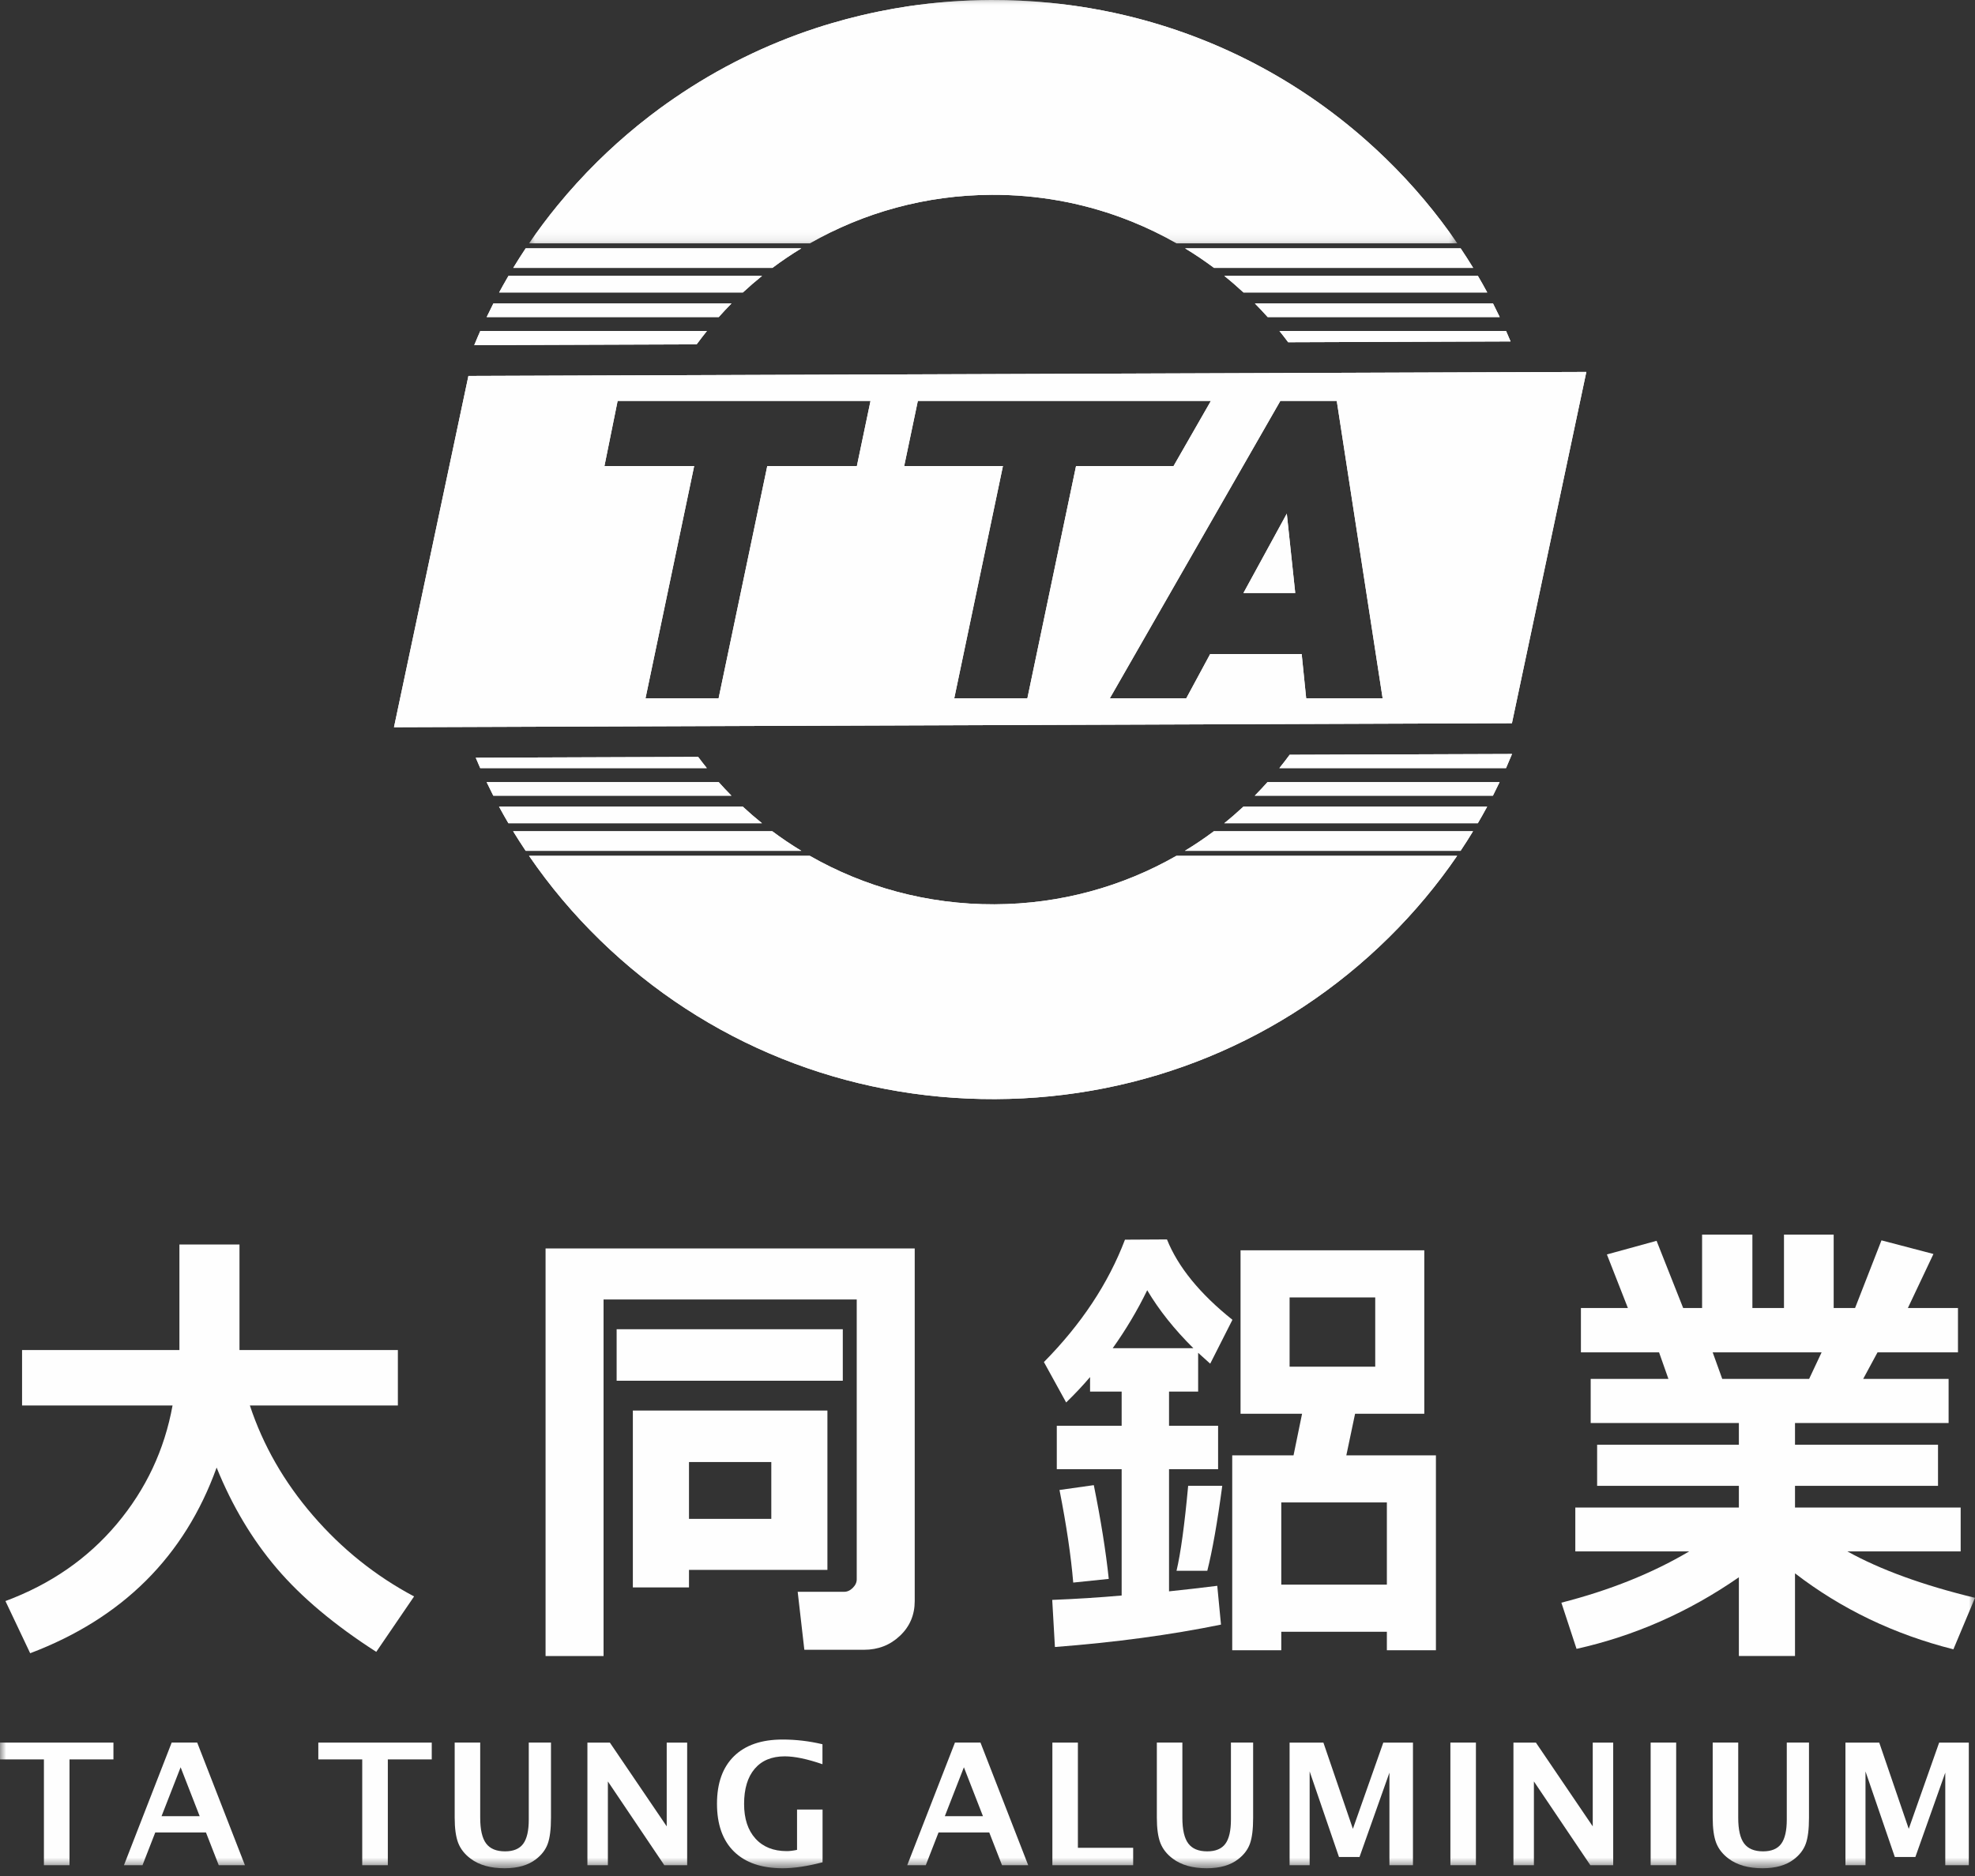
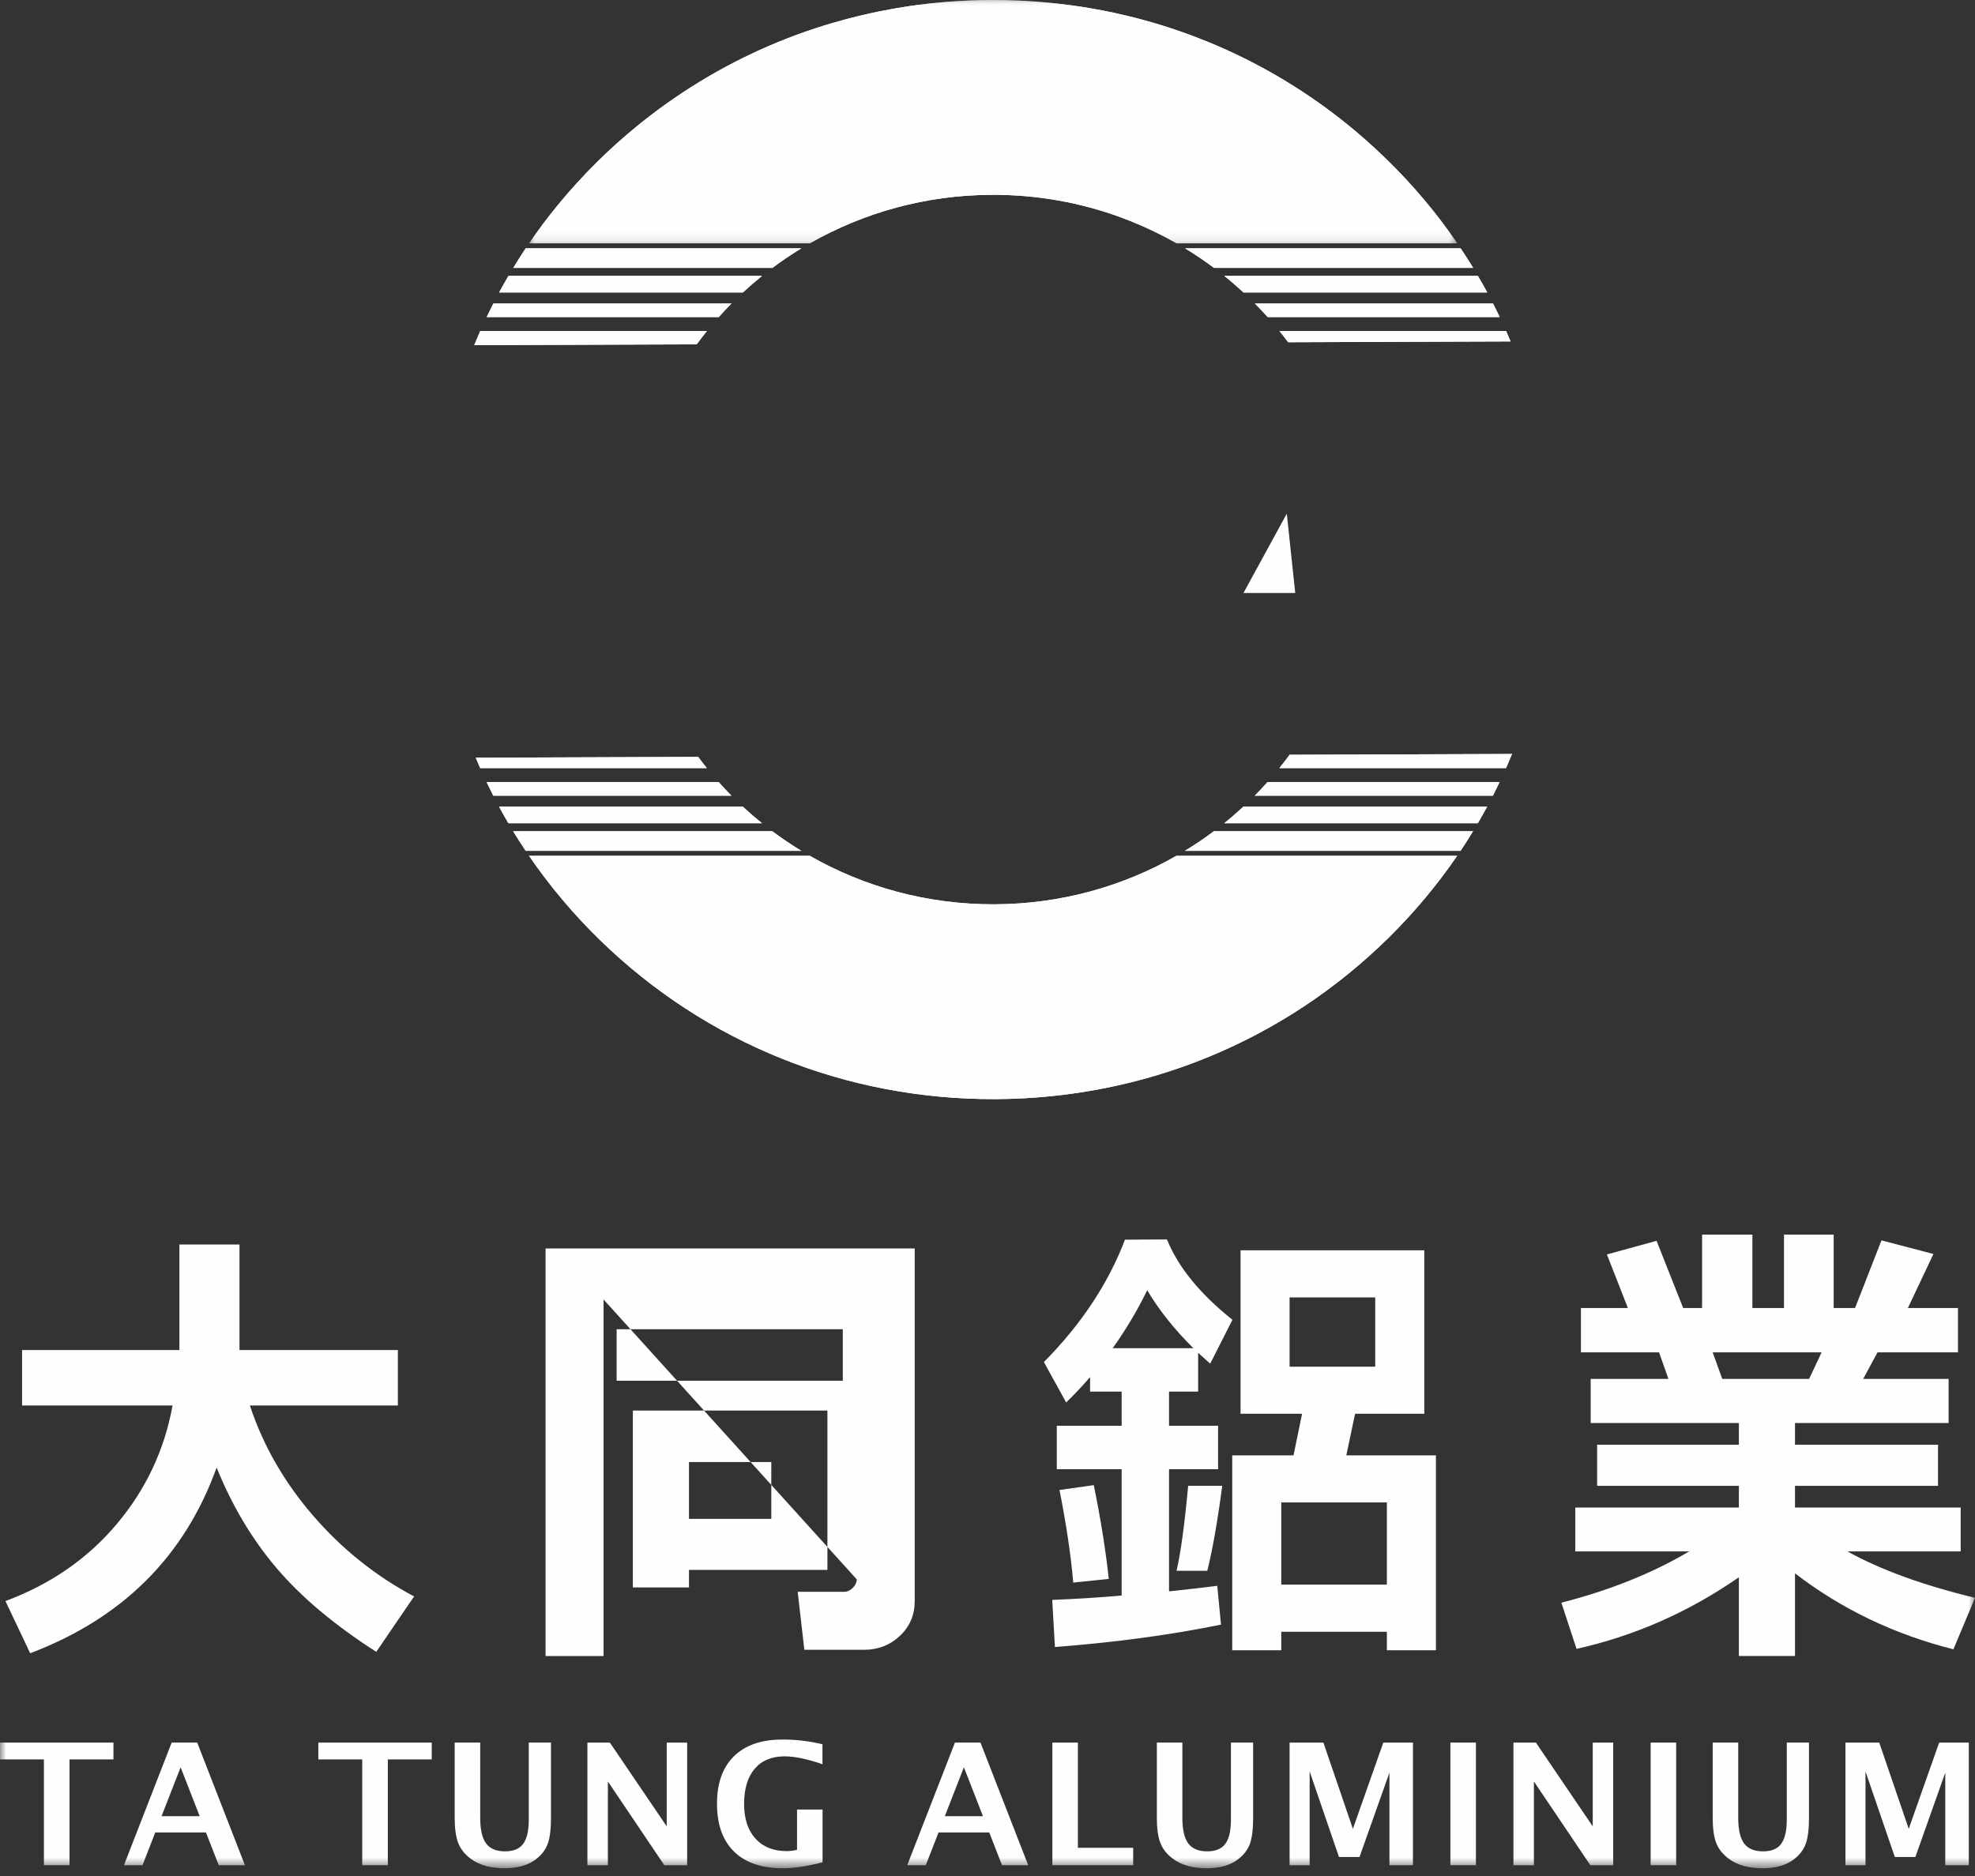
<svg xmlns="http://www.w3.org/2000/svg" xmlns:xlink="http://www.w3.org/1999/xlink" width="160px" height="152px" viewBox="0 0 160 152" version="1.1">
  <rect x="0" y="0" width="160" height="152" fill="#333333" stroke="none" />
  <title>Group 106</title>
  <defs>
    <polygon id="path-1" points="0 0 75.193 0 75.193 19.716 0 19.716" />
    <polygon id="path-3" points="0 0 75.193 0 75.193 19.716 0 19.716" />
    <polygon id="path-5" points="0 151.373 160 151.373 160 0 0 0" />
  </defs>
  <g id="page-1" stroke="none" stroke-width="1" fill="none" fill-rule="evenodd">
    <g id="00_index_e" transform="translate(-503, -5102)">
      <g id="Group-12" transform="translate(0, 5013)">
        <g id="Group-106" transform="translate(503, 89)">
          <path d="M62.564,67.35 L41.57,67.35 C41.897,67.885 42.237,68.413 42.586,68.935 L64.915,68.935 C64.105,68.443 63.32,67.915 62.564,67.35" id="Fill-1" fill="#FEFEFE" />
          <path d="M62.564,67.35 L41.57,67.35 C41.897,67.885 42.237,68.413 42.586,68.935 L64.915,68.935 C64.105,68.443 63.32,67.915 62.564,67.35" id="Fill-3" fill="#FEFEFE" />
          <path d="M60.177,65.358 L40.43,65.358 C40.673,65.81 40.927,66.257 41.187,66.701 L61.73,66.701 C61.196,66.272 60.679,65.823 60.177,65.358" id="Fill-5" fill="#FEFEFE" />
          <path d="M60.177,65.358 L40.43,65.358 C40.673,65.81 40.927,66.257 41.187,66.701 L61.73,66.701 C61.196,66.272 60.679,65.823 60.177,65.358" id="Fill-7" fill="#FEFEFE" />
          <path d="M80.561,73.27 C75.108,73.29 69.994,71.853 65.601,69.34 L42.858,69.34 C44.526,71.776 46.451,74.069 48.622,76.182 C57.194,84.525 68.557,89.097 80.617,89.054 C92.678,89.01 104.008,84.358 112.52,75.952 C114.596,73.902 116.441,71.688 118.048,69.34 L95.306,69.34 C90.972,71.819 85.937,73.251 80.561,73.27" id="Fill-9" fill="#FEFEFE" />
          <path d="M80.561,73.27 C75.108,73.29 69.994,71.853 65.601,69.34 L42.858,69.34 C44.526,71.776 46.451,74.069 48.622,76.182 C57.194,84.525 68.557,89.097 80.617,89.054 C92.678,89.01 104.008,84.358 112.52,75.952 C114.596,73.902 116.441,71.688 118.048,69.34 L95.306,69.34 C90.972,71.819 85.937,73.251 80.561,73.27" id="Fill-11" fill="#FEFEFE" />
          <path d="M95.992,68.935 L118.326,68.935 C118.675,68.414 119.01,67.884 119.335,67.35 L98.34,67.35 C97.586,67.914 96.802,68.443 95.992,68.935" id="Fill-13" fill="#FEFEFE" />
          <path d="M95.992,68.935 L118.326,68.935 C118.675,68.414 119.01,67.884 119.335,67.35 L98.34,67.35 C97.586,67.914 96.802,68.443 95.992,68.935" id="Fill-15" fill="#FEFEFE" />
          <path d="M56.559,61.327 L38.542,61.392 C38.659,61.674 38.781,61.954 38.904,62.234 L57.262,62.234 C57.023,61.935 56.787,61.635 56.559,61.327" id="Fill-17" fill="#FEFEFE" />
          <path d="M56.559,61.327 L38.542,61.392 C38.659,61.674 38.781,61.954 38.904,62.234 L57.262,62.234 C57.023,61.935 56.787,61.635 56.559,61.327" id="Fill-19" fill="#FEFEFE" />
          <path d="M58.221,63.367 L39.422,63.367 C39.597,63.737 39.777,64.103 39.963,64.468 L59.255,64.468 C58.901,64.11 58.556,63.743 58.221,63.367" id="Fill-21" fill="#FEFEFE" />
          <path d="M58.221,63.367 L39.422,63.367 C39.597,63.737 39.777,64.103 39.963,64.468 L59.255,64.468 C58.901,64.11 58.556,63.743 58.221,63.367" id="Fill-23" fill="#FEFEFE" />
          <path d="M122.493,61.091 L104.477,61.155 C104.209,61.522 103.931,61.88 103.646,62.234 L122.007,62.234 C122.174,61.855 122.337,61.474 122.493,61.091" id="Fill-25" fill="#FEFEFE" />
          <path d="M122.493,61.091 L104.477,61.155 C104.209,61.522 103.931,61.88 103.646,62.234 L122.007,62.234 C122.174,61.855 122.337,61.474 122.493,61.091" id="Fill-27" fill="#FEFEFE" />
          <path d="M101.653,64.468 L120.945,64.468 C121.13,64.104 121.312,63.737 121.487,63.368 L102.685,63.368 C102.35,63.742 102.007,64.11 101.653,64.468" id="Fill-29" fill="#FEFEFE" />
          <path d="M101.653,64.468 L120.945,64.468 C121.13,64.104 121.312,63.737 121.487,63.368 L102.685,63.368 C102.35,63.742 102.007,64.11 101.653,64.468" id="Fill-31" fill="#FEFEFE" />
          <path d="M99.179,66.701 L119.722,66.701 C119.982,66.257 120.234,65.81 120.478,65.358 L100.731,65.358 C100.229,65.823 99.713,66.272 99.179,66.701" id="Fill-33" fill="#FEFEFE" />
          <path d="M99.179,66.701 L119.722,66.701 C119.982,66.257 120.234,65.81 120.478,65.358 L100.731,65.358 C100.229,65.823 99.713,66.272 99.179,66.701" id="Fill-35" fill="#FEFEFE" />
          <path d="M95.318,19.716 C94.152,19.049 92.938,18.455 91.677,17.947 C92.938,18.455 94.152,19.049 95.318,19.716 Z" id="Fill-37" fill="#FEFEFE" />
          <path d="M98.354,21.706 L119.346,21.706 C119.02,21.171 118.68,20.643 118.33,20.12 L96.003,20.12 C96.814,20.613 97.599,21.141 98.354,21.706" id="Fill-39" fill="#FEFEFE" />
          <path d="M98.354,21.706 L119.346,21.706 C119.02,21.171 118.68,20.643 118.33,20.12 L96.003,20.12 C96.814,20.613 97.599,21.141 98.354,21.706" id="Fill-41" fill="#FEFEFE" />
          <path d="M122.012,26.822 L103.654,26.822 C103.894,27.12 104.13,27.422 104.358,27.729 L122.375,27.664 C122.257,27.382 122.135,27.102 122.012,26.822" id="Fill-43" fill="#FEFEFE" />
          <path d="M122.012,26.822 L103.654,26.822 C103.894,27.12 104.13,27.422 104.358,27.729 L122.375,27.664 C122.257,27.382 122.135,27.102 122.012,26.822" id="Fill-45" fill="#FEFEFE" />
          <path d="M100.74,23.698 L120.486,23.698 C120.243,23.246 119.989,22.798 119.729,22.355 L99.187,22.355 C99.722,22.784 100.239,23.233 100.74,23.698" id="Fill-47" fill="#FEFEFE" />
          <path d="M100.74,23.698 L120.486,23.698 C120.243,23.246 119.989,22.798 119.729,22.355 L99.187,22.355 C99.722,22.784 100.239,23.233 100.74,23.698" id="Fill-49" fill="#FEFEFE" />
          <path d="M57.268,26.822 L38.907,26.822 C38.74,27.201 38.577,27.582 38.421,27.966 L43.964,27.945 L56.437,27.901 C56.705,27.535 56.984,27.176 57.268,26.822" id="Fill-51" fill="#FEFEFE" />
          <path d="M57.268,26.822 L38.907,26.822 C38.74,27.201 38.577,27.582 38.421,27.966 L43.964,27.945 L56.437,27.901 C56.705,27.535 56.984,27.176 57.268,26.822" id="Fill-53" fill="#FEFEFE" />
          <path d="M64.92,20.12 L42.588,20.12 C42.239,20.642 41.904,21.172 41.579,21.706 L62.573,21.706 C63.327,21.142 64.111,20.612 64.92,20.12" id="Fill-55" fill="#FEFEFE" />
          <path d="M64.92,20.12 L42.588,20.12 C42.239,20.642 41.904,21.172 41.579,21.706 L62.573,21.706 C63.327,21.142 64.111,20.612 64.92,20.12" id="Fill-57" fill="#FEFEFE" />
          <path d="M59.261,24.588 L39.97,24.588 C39.784,24.952 39.603,25.319 39.428,25.688 L58.229,25.688 C58.563,25.313 58.907,24.946 59.261,24.588" id="Fill-59" fill="#FEFEFE" />
          <path d="M59.261,24.588 L39.97,24.588 C39.784,24.952 39.603,25.319 39.428,25.688 L58.229,25.688 C58.563,25.313 58.907,24.946 59.261,24.588" id="Fill-61" fill="#FEFEFE" />
          <path d="M102.696,25.688 L121.495,25.688 C121.319,25.319 121.139,24.952 120.953,24.588 L101.662,24.588 C102.016,24.946 102.361,25.313 102.696,25.688" id="Fill-63" fill="#FEFEFE" />
          <path d="M102.696,25.688 L121.495,25.688 C121.319,25.319 121.139,24.952 120.953,24.588 L101.662,24.588 C102.016,24.946 102.361,25.313 102.696,25.688" id="Fill-65" fill="#FEFEFE" />
          <path d="M60.182,23.698 C60.684,23.233 61.201,22.784 61.734,22.355 L41.192,22.355 C41.155,22.419 41.117,22.484 41.08,22.549 C40.859,22.929 40.644,23.312 40.436,23.698 L60.182,23.698 Z" id="Fill-67" fill="#FEFEFE" />
          <path d="M60.182,23.698 C60.684,23.233 61.201,22.784 61.734,22.355 L41.192,22.355 C41.155,22.419 41.117,22.484 41.08,22.549 C40.859,22.929 40.644,23.312 40.436,23.698 L60.182,23.698 Z" id="Fill-69" fill="#FEFEFE" />
          <g id="Group-73" transform="translate(42.865, 0)">
            <mask id="mask-2" fill="white">
              <use xlink:href="#path-1" />
            </mask>
            <g id="Clip-72" />
            <path d="M22.741,19.716 C27.075,17.237 32.112,15.803 37.489,15.784 C41.188,15.77 44.732,16.426 48,17.634 C48.273,17.735 48.543,17.839 48.812,17.947 C50.072,18.455 51.287,19.049 52.453,19.716 L75.193,19.716 C73.525,17.279 71.6,14.986 69.428,12.872 C68.892,12.351 68.345,11.844 67.788,11.352 C62.218,6.434 55.608,3.01 48.471,1.286 C48.114,1.2 47.756,1.118 47.396,1.04 C46.742,0.899 46.082,0.773 45.419,0.66 C44.897,0.571 44.372,0.492 43.844,0.42 C43.31,0.348 42.773,0.285 42.233,0.232 C40.649,0.074 39.047,-0.005 37.433,6.22966305e-14 C35.171,0.008 32.935,0.179 30.739,0.505 C29.909,0.629 29.086,0.776 28.268,0.945 C27.813,1.038 27.361,1.139 26.91,1.245 C26.095,1.438 25.286,1.653 24.484,1.891 C24.066,2.014 23.649,2.142 23.236,2.278 C19.176,3.609 15.328,5.51 11.791,7.935 C11.391,8.209 10.993,8.488 10.602,8.775 C10.07,9.165 9.547,9.569 9.031,9.984 C8.945,10.053 8.858,10.122 8.772,10.192 C7.652,11.105 6.57,12.075 5.53,13.101 C4.383,14.234 3.308,15.418 2.302,16.645 C1.487,17.64 0.72,18.665 0,19.716 L22.741,19.716 Z" id="Fill-71" fill="#FEFEFE" mask="url(#mask-2)" />
          </g>
          <g id="Group-76" transform="translate(42.865, 0)">
            <mask id="mask-4" fill="white">
              <use xlink:href="#path-3" />
            </mask>
            <g id="Clip-75" />
            <path d="M22.741,19.716 C27.075,17.237 32.112,15.803 37.489,15.784 C41.188,15.77 44.732,16.426 48,17.634 C48.273,17.735 48.543,17.839 48.812,17.947 C50.072,18.455 51.287,19.049 52.453,19.716 L75.193,19.716 C73.525,17.279 71.6,14.986 69.428,12.872 C68.892,12.351 68.345,11.844 67.788,11.352 C62.218,6.434 55.608,3.01 48.471,1.286 C48.114,1.2 47.756,1.118 47.396,1.04 C46.742,0.899 46.082,0.773 45.419,0.66 C44.897,0.571 44.372,0.492 43.844,0.42 C43.31,0.348 42.773,0.285 42.233,0.232 C40.649,0.074 39.047,-0.005 37.433,6.22966305e-14 C35.171,0.008 32.935,0.179 30.739,0.505 C29.909,0.629 29.086,0.776 28.268,0.945 C27.813,1.038 27.361,1.139 26.91,1.245 C26.095,1.438 25.286,1.653 24.484,1.891 C24.066,2.014 23.649,2.142 23.236,2.278 C19.176,3.609 15.328,5.51 11.791,7.935 C11.391,8.209 10.993,8.488 10.602,8.775 C10.07,9.165 9.547,9.569 9.031,9.984 C8.945,10.053 8.858,10.122 8.772,10.192 C7.652,11.105 6.57,12.075 5.53,13.101 C4.383,14.234 3.308,15.418 2.302,16.645 C1.487,17.64 0.72,18.665 0,19.716 L22.741,19.716 Z" id="Fill-74" fill="#FEFEFE" mask="url(#mask-4)" />
          </g>
          <polygon id="Fill-77" fill="#FEFEFE" points="104.247 41.618 100.734 48.049 104.931 48.049" />
-           <polygon id="Fill-79" fill="#FEFEFE" points="104.247 41.618 100.734 48.049 104.931 48.049" />
-           <path d="M50.036,32.48 L70.524,32.48 L69.418,37.76 L62.159,37.76 L58.216,56.578 L52.294,56.578 L56.236,37.76 L48.967,37.76 L50.036,32.48 Z M74.357,32.48 L98.1,32.48 L95.073,37.76 L87.173,37.76 L83.23,56.578 L77.307,56.578 L81.25,37.76 L73.251,37.76 L74.357,32.48 Z M108.294,32.48 L112.011,56.578 L105.817,56.578 L105.452,52.99 L98.041,52.99 L96.104,56.578 L89.911,56.578 L103.725,32.48 L108.294,32.48 Z M56.398,58.835 L107.599,58.652 L122.485,58.599 L123.125,55.575 C123.125,55.575 123.125,55.575 123.125,55.574 L128.513,30.135 L121.831,30.158 L104.519,30.221 L53.316,30.404 L37.948,30.46 L37.305,33.493 L31.918,58.923 L40.971,58.891 L56.398,58.835 Z" id="Fill-81" fill="#FEFEFE" />
-           <path d="M50.036,32.48 L70.524,32.48 L69.418,37.76 L62.159,37.76 L58.216,56.578 L52.294,56.578 L56.236,37.76 L48.967,37.76 L50.036,32.48 Z M74.357,32.48 L98.1,32.48 L95.073,37.76 L87.173,37.76 L83.23,56.578 L77.307,56.578 L81.25,37.76 L73.251,37.76 L74.357,32.48 Z M108.294,32.48 L112.011,56.578 L105.817,56.578 L105.452,52.99 L98.041,52.99 L96.104,56.578 L89.911,56.578 L103.725,32.48 L108.294,32.48 Z M56.398,58.835 L107.599,58.652 L122.485,58.599 L123.125,55.575 C123.125,55.575 123.125,55.575 123.125,55.574 L128.513,30.135 L121.831,30.158 L104.519,30.221 L53.316,30.404 L37.948,30.46 L37.305,33.493 L31.918,58.923 L40.971,58.891 L56.398,58.835 Z" id="Fill-83" fill="#FEFEFE" />
          <path d="M17.549,118.908 C14.956,126.105 9.921,131.12 2.445,133.951 L0.441,129.723 C4.1,128.363 7.109,126.28 9.467,123.474 C11.824,120.667 13.328,117.468 13.979,113.876 L1.788,113.876 L1.788,109.385 L14.535,109.385 L14.535,100.835 L19.401,100.835 L19.401,109.385 L32.233,109.385 L32.233,113.876 L20.243,113.876 C21.31,117.106 23.013,120.078 25.354,122.79 C27.695,125.504 30.425,127.69 33.546,129.349 L30.482,133.839 C27.102,131.668 24.417,129.415 22.424,127.075 C20.431,124.736 18.807,122.014 17.549,118.908" id="Fill-85" fill="#FEFEFE" />
          <mask id="mask-6" fill="white">
            <use xlink:href="#path-5" />
          </mask>
          <g id="Clip-88" />
-           <path d="M55.817,123.062 L62.485,123.062 L62.485,118.46 L55.817,118.46 L55.817,123.062 Z M55.817,127.197 L55.817,128.619 L51.269,128.619 L51.269,114.287 L67.031,114.287 L67.031,127.197 L55.817,127.197 Z M49.956,111.874 L68.277,111.874 L68.277,107.701 L49.956,107.701 L49.956,111.874 Z M74.104,129.722 C74.104,130.846 73.705,131.784 72.908,132.538 C72.11,133.293 71.14,133.671 69.995,133.671 L65.162,133.671 L64.623,128.974 L68.378,128.974 C68.636,128.974 68.871,128.869 69.085,128.656 C69.298,128.444 69.406,128.213 69.406,127.964 L69.406,105.288 L48.896,105.288 L48.896,134.176 L44.198,134.176 L44.198,101.153 L74.104,101.153 L74.104,129.722 Z" id="Fill-87" fill="#FEFEFE" mask="url(#mask-6)" />
+           <path d="M55.817,123.062 L62.485,123.062 L62.485,118.46 L55.817,118.46 L55.817,123.062 Z M55.817,127.197 L55.817,128.619 L51.269,128.619 L51.269,114.287 L67.031,114.287 L67.031,127.197 L55.817,127.197 Z M49.956,111.874 L68.277,111.874 L68.277,107.701 L49.956,107.701 L49.956,111.874 Z M74.104,129.722 C74.104,130.846 73.705,131.784 72.908,132.538 C72.11,133.293 71.14,133.671 69.995,133.671 L65.162,133.671 L64.623,128.974 L68.378,128.974 C68.636,128.974 68.871,128.869 69.085,128.656 C69.298,128.444 69.406,128.213 69.406,127.964 L48.896,105.288 L48.896,134.176 L44.198,134.176 L44.198,101.153 L74.104,101.153 L74.104,129.722 Z" id="Fill-87" fill="#FEFEFE" mask="url(#mask-6)" />
          <path d="M104.473,110.733 L111.411,110.733 L111.411,105.12 L104.473,105.12 L104.473,110.733 Z M103.8,128.394 L112.354,128.394 L112.354,121.734 L103.8,121.734 L103.8,128.394 Z M116.328,117.916 L116.328,133.708 L112.354,133.708 L112.354,132.212 L103.8,132.212 L103.8,133.708 L99.826,133.708 L99.826,117.916 L104.793,117.916 L105.484,114.549 L100.5,114.549 L100.5,101.303 L115.386,101.303 L115.386,114.549 L109.778,114.549 L109.07,117.916 L116.328,117.916 Z M95.313,127.272 C95.65,125.85 95.964,123.555 96.256,120.386 L99.018,120.386 C98.625,123.331 98.221,125.626 97.806,127.272 L95.313,127.272 Z M92.939,104.539 C92.142,106.174 91.21,107.739 90.144,109.235 L96.677,109.235 C95.139,107.713 93.893,106.148 92.939,104.539 L92.939,104.539 Z M86.945,128.226 C86.764,126.068 86.394,123.567 85.833,120.723 L88.612,120.331 C89.184,123.162 89.588,125.694 89.824,127.927 L86.945,128.226 Z M90.868,129.274 L90.868,119.04 L85.614,119.04 L85.614,115.522 L90.868,115.522 L90.868,112.753 L88.309,112.753 L88.309,111.574 C87.713,112.273 87.068,112.959 86.372,113.632 L84.57,110.358 C87.601,107.289 89.79,103.985 91.137,100.442 L94.539,100.423 C95.436,102.656 97.204,104.826 99.843,106.934 L98.042,110.49 C97.715,110.189 97.39,109.897 97.065,109.609 L97.065,112.753 L94.707,112.753 L94.707,115.522 L98.681,115.522 L98.681,119.04 L94.707,119.04 L94.707,128.936 C96.021,128.8 97.323,128.65 98.614,128.488 L98.916,131.631 C94.831,132.467 90.346,133.071 85.462,133.446 L85.244,129.629 C87.163,129.554 89.038,129.436 90.868,129.274 L90.868,129.274 Z" id="Fill-89" fill="#FEFEFE" mask="url(#mask-6)" />
          <path d="M138.749,109.573 L139.524,111.724 L146.562,111.724 L147.573,109.573 L138.749,109.573 Z M140.871,127.795 C136.807,130.615 132.424,132.548 127.72,133.596 L126.491,129.854 C130.398,128.856 133.85,127.472 136.847,125.7 L127.62,125.7 L127.62,122.145 L140.871,122.145 L140.871,120.387 L129.388,120.387 L129.388,117.056 L140.871,117.056 L140.871,115.298 L128.866,115.298 L128.866,111.724 L135.164,111.724 L134.405,109.573 L128.074,109.573 L128.074,105.98 L131.88,105.98 L130.179,101.64 L134.203,100.535 L136.358,105.98 L137.891,105.98 L137.891,100.03 L141.966,100.03 L141.966,105.98 L144.525,105.98 L144.525,100.03 L148.551,100.03 L148.551,105.98 L150.284,105.98 L152.423,100.498 L156.633,101.602 L154.562,105.98 L158.62,105.98 L158.62,109.573 L152.103,109.573 L150.941,111.724 L157.862,111.724 L157.862,115.298 L145.418,115.298 L145.418,117.056 L157.004,117.056 L157.004,120.387 L145.418,120.387 L145.418,122.145 L158.839,122.145 L158.839,125.7 L149.661,125.7 C152.333,127.184 155.779,128.438 160,129.461 L158.25,133.633 C153.456,132.423 149.178,130.371 145.418,127.477 L145.418,134.175 L140.871,134.175 L140.871,127.795 Z" id="Fill-90" fill="#FEFEFE" mask="url(#mask-6)" />
          <polygon id="Fill-91" fill="#FEFEFE" mask="url(#mask-6)" points="3.558 151.125 3.558 142.553 0 142.553 0 141.191 9.19 141.191 9.19 142.553 5.631 142.553 5.631 151.125" />
          <path d="M13.088,147.151 L16.176,147.151 L14.633,143.191 L13.088,147.151 Z M10.042,151.125 L13.908,141.19 L15.976,141.19 L19.842,151.125 L17.721,151.125 L16.686,148.473 L12.578,148.473 L11.545,151.125 L10.042,151.125 Z" id="Fill-92" fill="#FEFEFE" mask="url(#mask-6)" />
          <polygon id="Fill-93" fill="#FEFEFE" mask="url(#mask-6)" points="29.345 151.125 29.345 142.553 25.788 142.553 25.788 141.191 34.977 141.191 34.977 142.553 31.419 142.553 31.419 151.125" />
          <path d="M36.835,141.19 L38.903,141.19 L38.903,147.279 C38.903,148.241 39.062,148.935 39.38,149.363 C39.697,149.79 40.21,150.003 40.917,150.003 C41.592,150.003 42.081,149.8 42.384,149.393 C42.686,148.985 42.837,148.33 42.837,147.426 L42.837,141.19 L44.636,141.19 L44.636,147.292 C44.636,148.209 44.548,148.909 44.374,149.39 C44.199,149.871 43.882,150.288 43.42,150.641 C42.79,151.13 41.941,151.373 40.877,151.373 C39.735,151.373 38.818,151.114 38.124,150.594 C37.646,150.236 37.312,149.812 37.121,149.323 C36.931,148.832 36.835,148.149 36.835,147.272 L36.835,141.19 Z" id="Fill-94" fill="#FEFEFE" mask="url(#mask-6)" />
          <polygon id="Fill-95" fill="#FEFEFE" mask="url(#mask-6)" points="47.588 151.125 47.588 141.191 49.407 141.191 54.012 147.977 54.012 141.191 55.669 141.191 55.669 151.125 53.817 151.125 49.246 144.338 49.246 151.125" />
          <path d="M66.638,150.889 C65.393,151.212 64.319,151.373 63.416,151.373 C61.701,151.373 60.385,150.923 59.465,150.021 C58.546,149.119 58.085,147.827 58.085,146.144 C58.085,144.475 58.546,143.191 59.465,142.291 C60.385,141.392 61.695,140.943 63.395,140.943 C64.482,140.943 65.561,141.07 66.63,141.325 L66.63,142.942 C65.391,142.517 64.373,142.305 63.577,142.305 C62.525,142.305 61.712,142.64 61.14,143.312 C60.567,143.983 60.281,144.934 60.281,146.164 C60.281,147.354 60.587,148.289 61.2,148.967 C61.813,149.645 62.659,149.984 63.738,149.984 C63.975,149.984 64.252,149.95 64.57,149.883 L64.57,146.614 L66.638,146.614 L66.638,150.889 Z" id="Fill-96" fill="#FEFEFE" mask="url(#mask-6)" />
          <path d="M76.544,147.151 L79.631,147.151 L78.088,143.191 L76.544,147.151 Z M73.497,151.125 L77.363,141.19 L79.431,141.19 L83.297,151.125 L81.176,151.125 L80.142,148.473 L76.033,148.473 L75,151.125 L73.497,151.125 Z" id="Fill-97" fill="#FEFEFE" mask="url(#mask-6)" />
          <polygon id="Fill-98" fill="#FEFEFE" mask="url(#mask-6)" points="85.256 151.125 85.256 141.191 87.323 141.191 87.323 149.715 91.801 149.715 91.801 151.125" />
          <path d="M93.719,141.19 L95.787,141.19 L95.787,147.279 C95.787,148.241 95.946,148.935 96.264,149.363 C96.582,149.79 97.094,150.003 97.801,150.003 C98.476,150.003 98.965,149.8 99.268,149.393 C99.57,148.985 99.721,148.33 99.721,147.426 L99.721,141.19 L101.52,141.19 L101.52,147.292 C101.52,148.209 101.432,148.909 101.258,149.39 C101.083,149.871 100.766,150.288 100.304,150.641 C99.674,151.13 98.825,151.373 97.761,151.373 C96.619,151.373 95.703,151.114 95.008,150.594 C94.53,150.236 94.196,149.812 94.005,149.323 C93.815,148.832 93.719,148.149 93.719,147.272 L93.719,141.19 Z" id="Fill-99" fill="#FEFEFE" mask="url(#mask-6)" />
          <polygon id="Fill-100" fill="#FEFEFE" mask="url(#mask-6)" points="104.473 151.125 104.473 141.191 107.212 141.191 109.601 148.178 112.065 141.191 114.468 141.191 114.468 151.125 112.561 151.125 112.561 143.627 110.138 150.46 108.474 150.46 106.098 143.527 106.098 151.125" />
          <polygon id="Fill-101" fill="#FEFEFE" mask="url(#mask-6)" points="117.5 151.124 119.568 151.124 119.568 141.19 117.5 141.19" />
          <polygon id="Fill-102" fill="#FEFEFE" mask="url(#mask-6)" points="122.608 151.125 122.608 141.191 124.427 141.191 129.032 147.977 129.032 141.191 130.69 141.191 130.69 151.125 128.838 151.125 124.266 144.338 124.266 151.125" />
          <polygon id="Fill-103" fill="#FEFEFE" mask="url(#mask-6)" points="133.723 151.124 135.791 151.124 135.791 141.19 133.723 141.19" />
          <path d="M138.75,141.19 L140.818,141.19 L140.818,147.279 C140.818,148.241 140.977,148.935 141.294,149.363 C141.612,149.79 142.125,150.003 142.832,150.003 C143.507,150.003 143.996,149.8 144.298,149.393 C144.6,148.985 144.752,148.33 144.752,147.426 L144.752,141.19 L146.551,141.19 L146.551,147.292 C146.551,148.209 146.463,148.909 146.289,149.39 C146.114,149.871 145.797,150.288 145.336,150.641 C144.705,151.13 143.856,151.373 142.792,151.373 C141.65,151.373 140.733,151.114 140.039,150.594 C139.561,150.236 139.226,149.812 139.036,149.323 C138.846,148.832 138.75,148.149 138.75,147.272 L138.75,141.19 Z" id="Fill-104" fill="#FEFEFE" mask="url(#mask-6)" />
          <polygon id="Fill-105" fill="#FEFEFE" mask="url(#mask-6)" points="149.504 151.125 149.504 141.191 152.242 141.191 154.632 148.178 157.096 141.191 159.499 141.191 159.499 151.125 157.592 151.125 157.592 143.627 155.169 150.46 153.504 150.46 151.129 143.527 151.129 151.125" />
        </g>
      </g>
    </g>
  </g>
</svg>